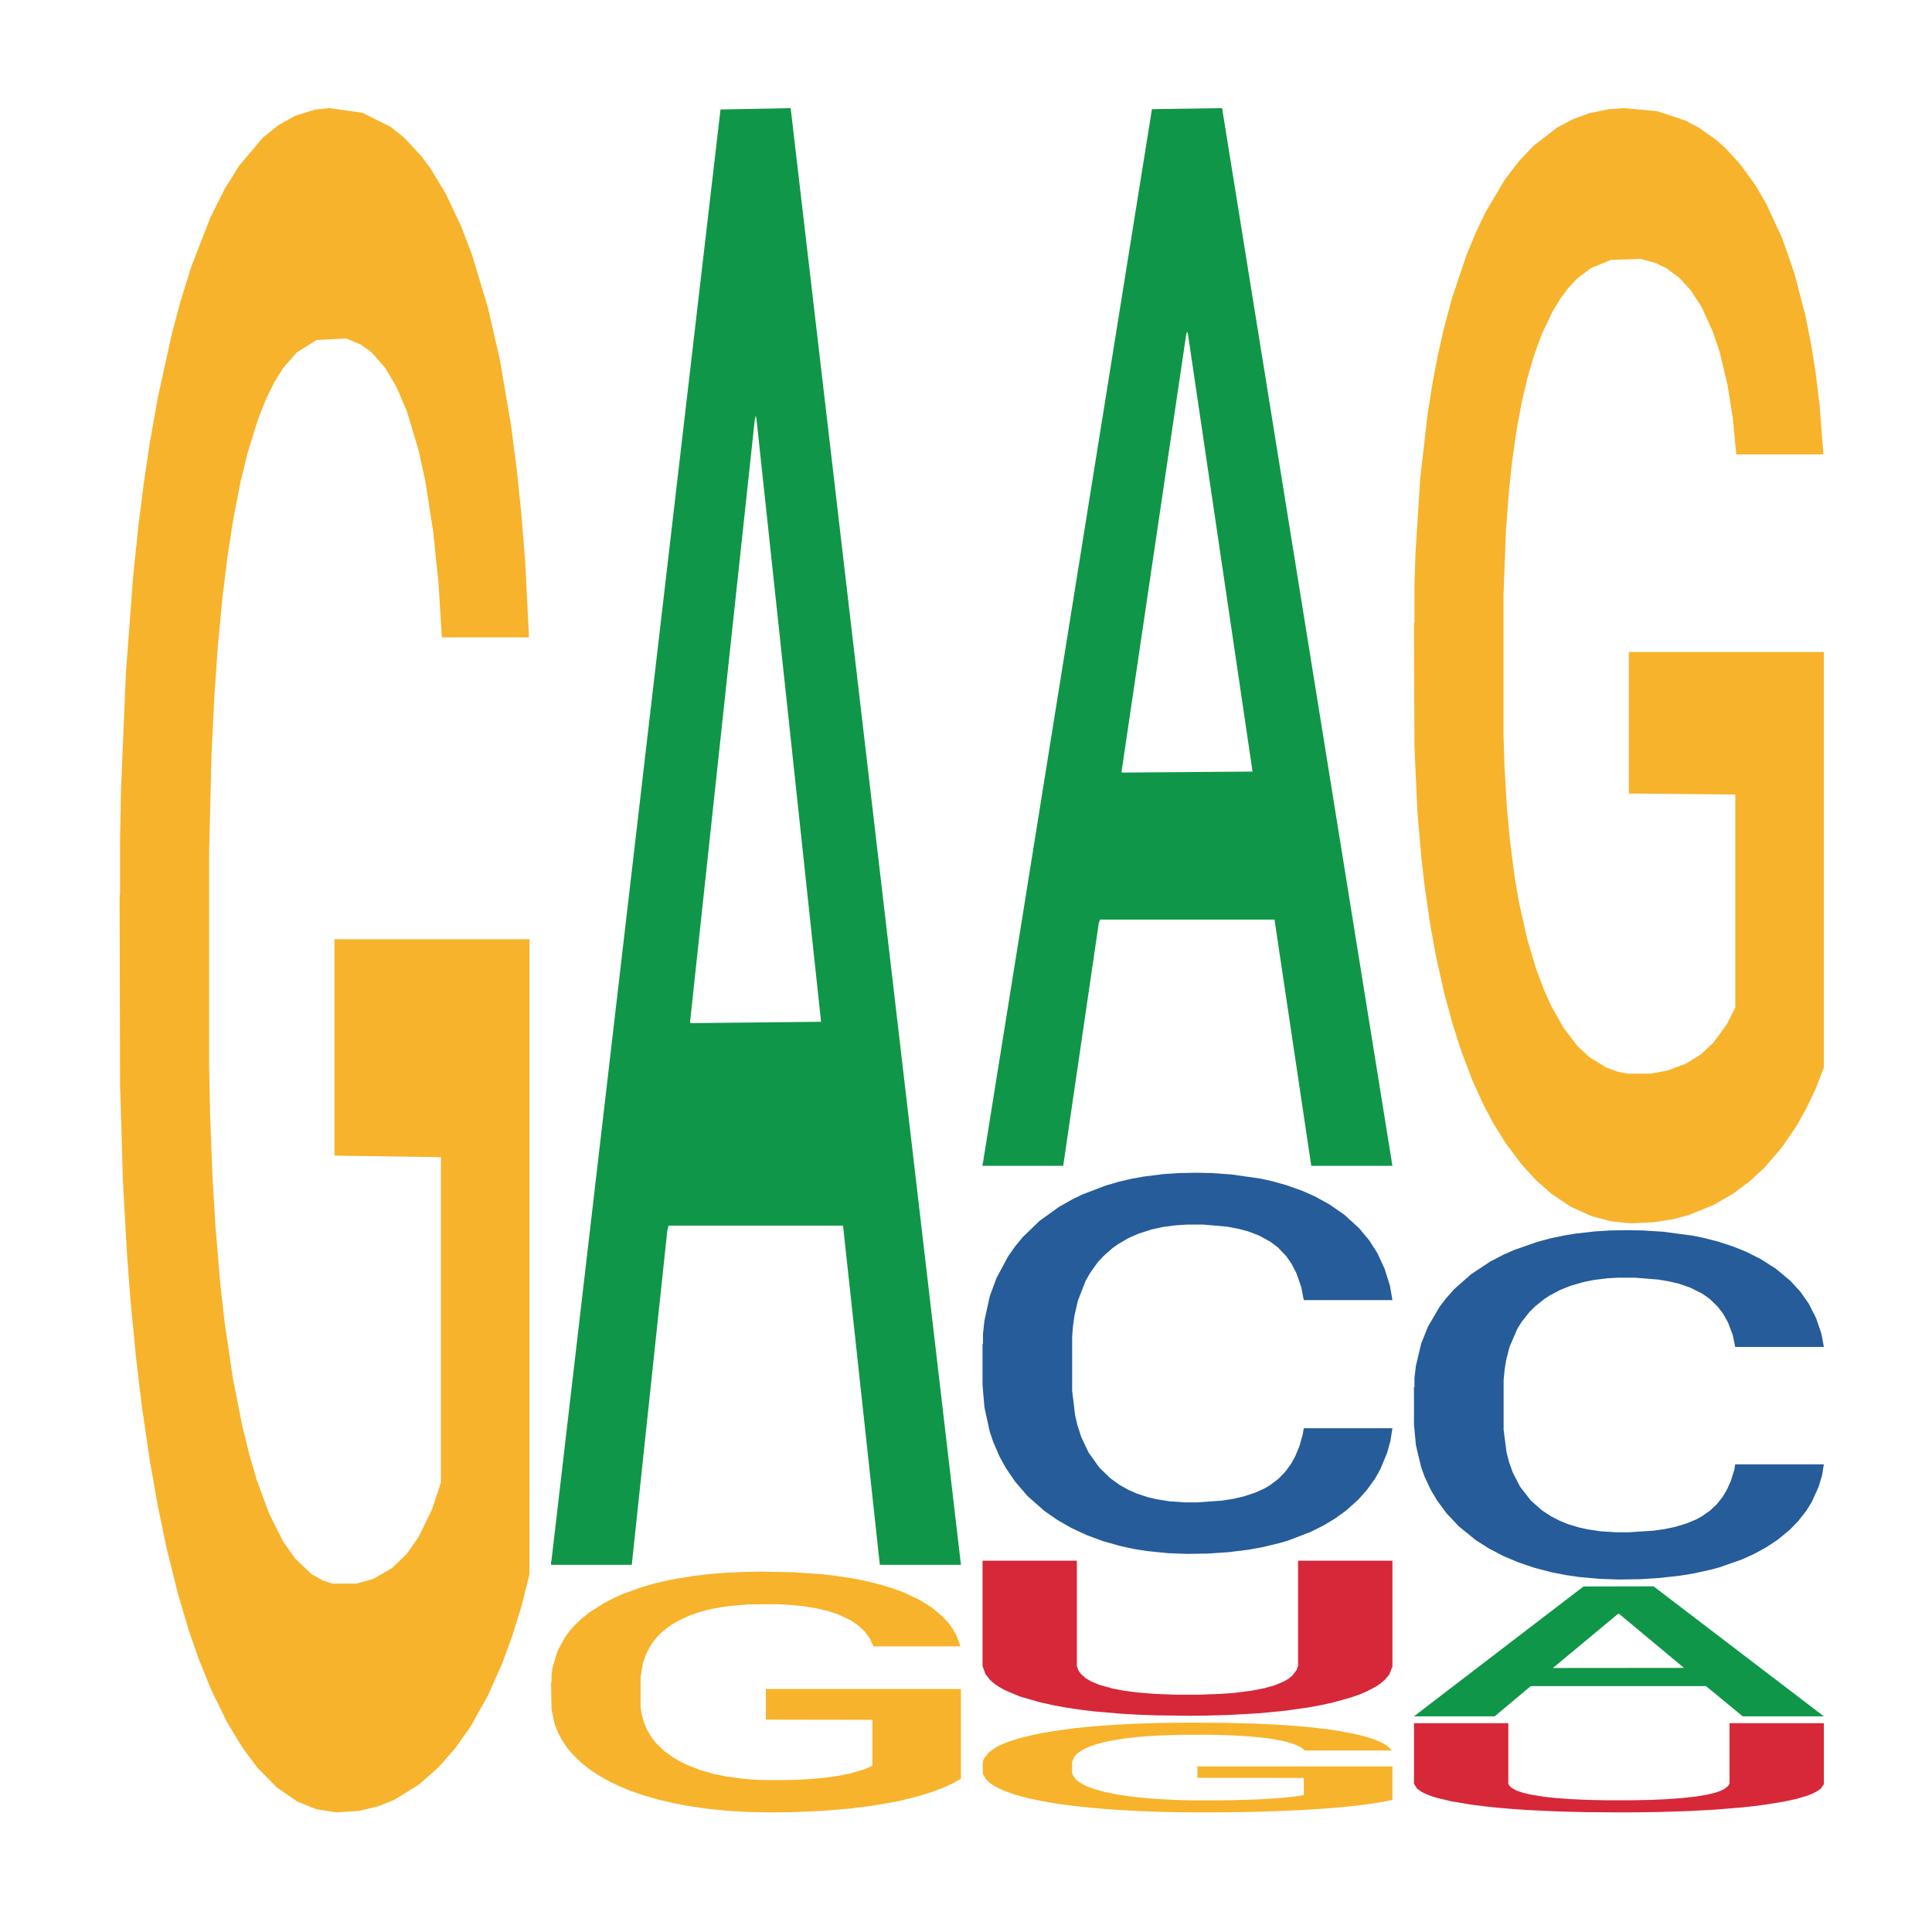
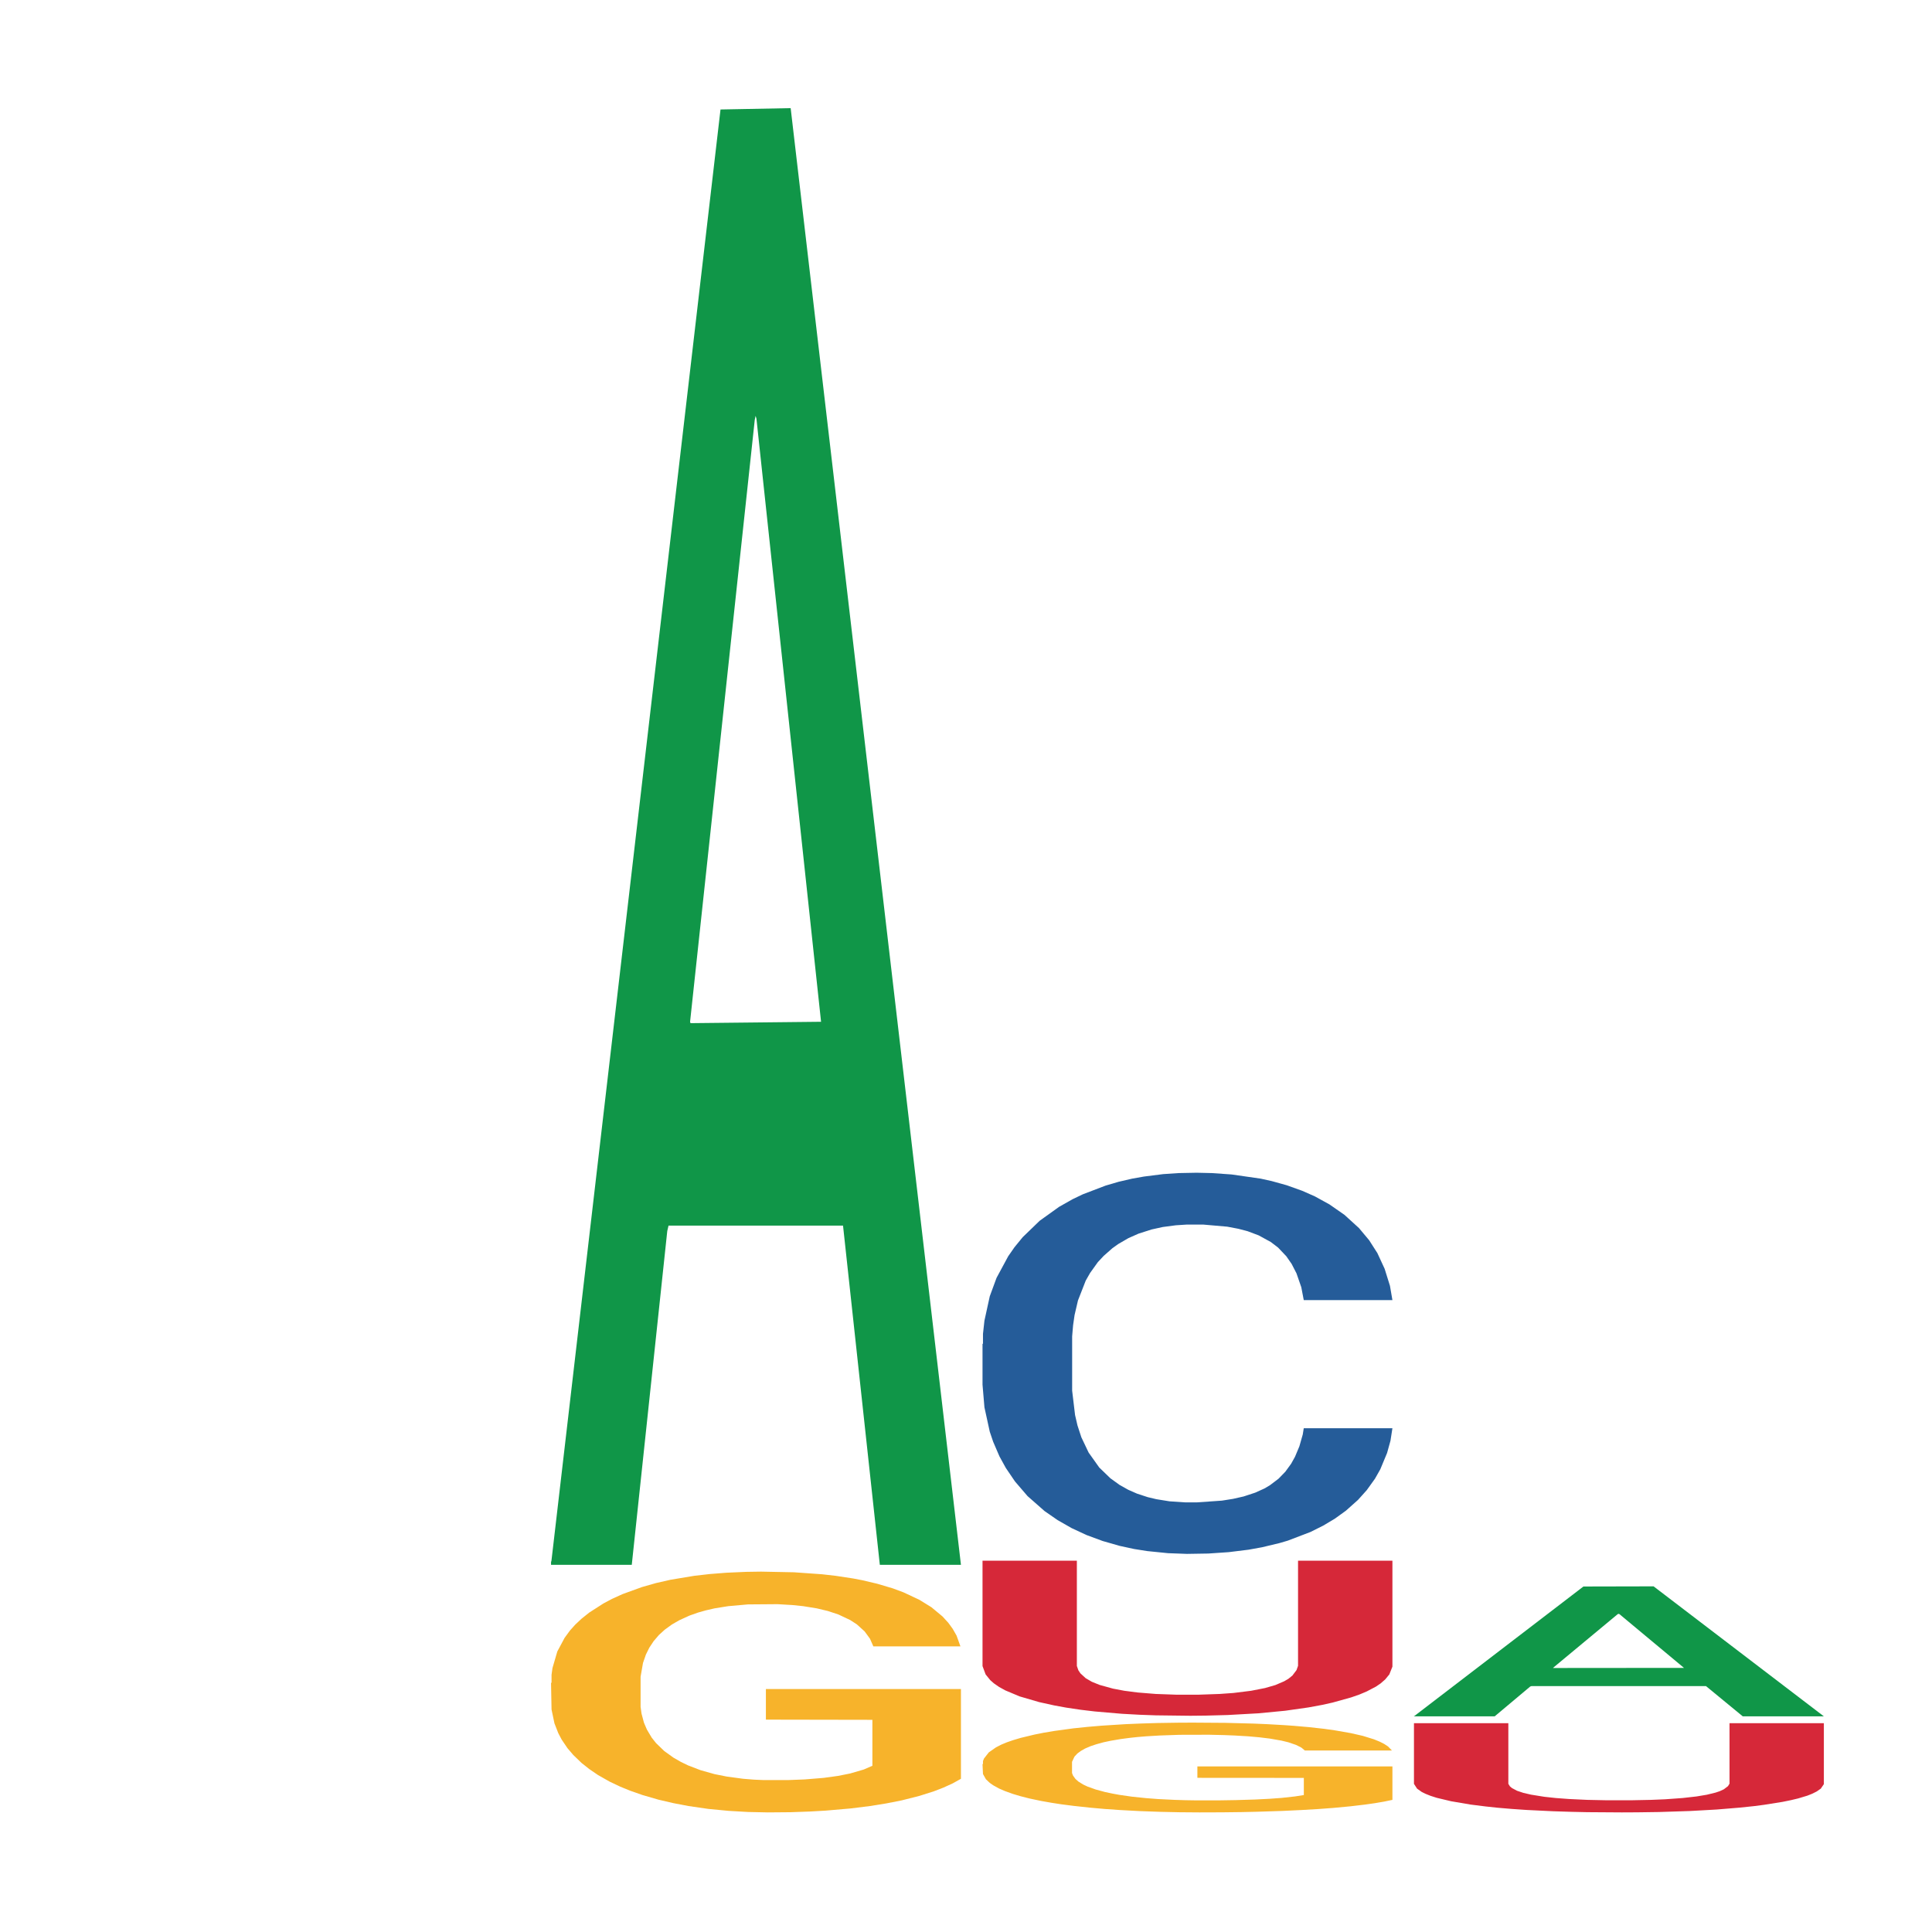
<svg xmlns="http://www.w3.org/2000/svg" class="svglite" width="504.00pt" height="504.00pt" viewBox="0 0 504.00 504.00">
  <defs>
    <style type="text/css">
    .svglite line, .svglite polyline, .svglite polygon, .svglite path, .svglite rect, .svglite circle {
      fill: none;
      stroke: #000000;
      stroke-linecap: round;
      stroke-linejoin: round;
      stroke-miterlimit: 10.00;
    }
    .svglite text {
      white-space: pre;
    }
  </style>
  </defs>
  <rect width="100%" height="100%" style="stroke: none; fill: none;" />
  <defs>
    <clipPath id="cpMC4wMHw1MDQuMDB8MC4wMHw1MDQuMDA=">
-       <rect x="0.00" y="0.00" width="504.00" height="504.00" />
-     </clipPath>
+       </clipPath>
  </defs>
  <g clip-path="url(#cpMC4wMHw1MDQuMDB8MC4wMHw1MDQuMDA=)">
</g>
  <defs>
    <clipPath id="cpOC45N3w0OTguMDJ8NS45OHw0OTUuMDM=">
      <rect x="8.97" y="5.98" width="489.06" height="489.06" />
    </clipPath>
  </defs>
  <g clip-path="url(#cpOC45N3w0OTguMDJ8NS45OHw0OTUuMDM=)">
-     <polygon points="31.20,233.66 31.32,233.25 31.32,218.63 31.57,206.05 32.84,175.59 34.73,150.42 36.12,137.02 37.51,126.06 39.15,115.10 41.17,103.73 44.83,87.08 47.10,78.55 49.88,69.62 54.93,56.63 58.59,49.32 62.38,43.23 68.56,35.92 72.60,32.67 76.90,30.24 82.07,28.61 85.99,28.21 94.57,29.43 101.89,33.08 105.43,35.92 109.97,40.79 112.37,44.04 116.28,50.54 120.32,59.07 123.10,66.37 127.27,80.18 130.42,93.98 133.33,111.04 134.84,122.81 135.98,133.77 136.99,146.36 138.00,166.26 115.27,166.26 114.39,152.04 113.00,138.65 110.98,125.65 109.21,117.53 106.18,107.38 103.41,100.89 100.50,96.01 96.97,91.95 94.19,89.92 90.28,88.30 82.58,88.70 77.40,91.95 73.87,96.01 71.59,99.67 69.57,103.73 67.30,109.41 64.65,117.94 62.76,125.65 60.86,135.40 59.35,145.14 57.96,156.51 56.82,168.69 55.94,181.28 55.18,196.71 54.55,222.29 54.55,277.91 54.80,290.50 55.43,307.15 56.19,319.73 57.45,334.76 58.59,344.91 60.74,359.52 63.14,371.70 65.03,379.42 66.92,385.91 70.21,394.85 73.87,402.16 77.02,406.62 81.31,410.68 84.22,412.31 86.74,413.12 92.93,413.12 97.35,411.90 102.27,409.06 106.06,405.40 109.21,400.94 112.75,393.63 115.02,386.73 115.02,301.87 87.25,301.46 87.25,245.02 138.12,245.02 138.12,410.68 135.98,419.21 133.58,426.92 131.05,433.83 127.27,442.35 122.72,450.47 118.68,456.16 114.39,461.03 109.34,465.50 102.78,469.56 98.74,471.18 93.69,472.40 87.75,472.80 82.58,471.99 77.53,469.96 72.23,466.31 67.05,461.03 63.14,455.75 59.22,449.25 55.06,440.73 51.77,432.61 49.25,425.30 46.47,415.96 43.44,403.78 41.17,392.82 39.15,381.45 37.00,366.83 35.49,354.24 33.97,338.41 33.09,326.64 32.08,308.36 31.32,282.78 31.20,233.66 " style="stroke-width: 1.07; stroke: none; fill: #F7B32B;" />
    <polygon points="143.75,407.49 143.86,407.13 187.96,28.56 206.26,28.21 250.68,408.21 229.52,408.21 219.92,319.72 174.40,319.72 174.07,321.14 164.81,408.21 143.75,408.21 143.75,407.49 180.13,266.91 214.19,266.55 197.33,109.20 197.11,108.49 196.89,109.56 180.02,266.55 180.13,266.91 143.75,407.49 " style="stroke-width: 1.07; stroke: none; fill: #109648;" />
    <polygon points="143.75,439.02 143.88,438.96 143.88,436.89 144.13,435.12 145.39,430.81 147.29,427.26 148.68,425.36 150.06,423.82 151.71,422.27 153.73,420.66 157.39,418.31 159.66,417.10 162.44,415.84 167.49,414.01 171.15,412.97 174.93,412.11 181.12,411.08 185.16,410.62 189.45,410.28 194.63,410.05 198.54,409.99 207.13,410.16 214.45,410.68 217.98,411.08 222.53,411.77 224.93,412.23 228.84,413.15 232.88,414.35 235.66,415.38 239.82,417.33 242.98,419.28 245.88,421.69 247.40,423.36 248.53,424.91 249.54,426.68 250.55,429.49 227.83,429.49 226.95,427.49 225.56,425.59 223.54,423.76 221.77,422.61 218.74,421.18 215.96,420.26 213.06,419.57 209.53,419.00 206.75,418.71 202.83,418.48 195.13,418.54 189.96,419.00 186.42,419.57 184.15,420.09 182.13,420.66 179.86,421.46 177.21,422.67 175.31,423.76 173.42,425.13 171.90,426.51 170.52,428.12 169.38,429.84 168.50,431.62 167.74,433.80 167.11,437.41 167.11,445.27 167.36,447.05 167.99,449.40 168.75,451.18 170.01,453.30 171.15,454.73 173.29,456.80 175.69,458.52 177.59,459.61 179.48,460.53 182.76,461.79 186.42,462.82 189.58,463.45 193.87,464.03 196.77,464.26 199.30,464.37 205.49,464.37 209.90,464.20 214.83,463.80 218.61,463.28 221.77,462.65 225.31,461.62 227.58,460.64 227.58,448.65 199.80,448.60 199.80,440.62 250.68,440.62 250.68,464.03 248.53,465.23 246.14,466.32 243.61,467.30 239.82,468.50 235.28,469.65 231.24,470.45 226.95,471.14 221.90,471.77 215.33,472.34 211.29,472.57 206.24,472.75 200.31,472.80 195.13,472.69 190.08,472.40 184.78,471.89 179.61,471.14 175.69,470.39 171.78,469.48 167.61,468.27 164.33,467.12 161.81,466.09 159.03,464.77 156.00,463.05 153.73,461.50 151.71,459.90 149.56,457.83 148.04,456.05 146.53,453.82 145.65,452.15 144.64,449.57 143.88,445.96 143.75,439.02 " style="stroke-width: 1.07; stroke: none; fill: #F7B32B;" />
-     <polygon points="256.31,303.62 256.42,303.36 300.51,28.47 318.81,28.21 363.24,304.14 342.07,304.14 332.48,239.89 286.95,239.89 286.62,240.92 277.36,304.14 256.31,304.14 256.31,303.62 292.69,201.54 326.75,201.28 309.88,87.02 309.66,86.50 309.44,87.28 292.58,201.28 292.69,201.54 256.31,303.62 " style="stroke-width: 1.07; stroke: none; fill: #109648;" />
    <polygon points="256.31,350.60 256.43,350.51 256.43,347.97 256.81,344.52 258.20,338.16 259.97,333.35 263.01,327.72 264.65,325.36 266.80,322.73 271.22,318.46 276.28,314.83 279.82,312.83 282.47,311.56 288.41,309.29 291.82,308.29 295.36,307.47 298.40,306.93 303.45,306.29 307.50,306.02 312.17,305.93 316.09,306.02 321.27,306.38 328.86,307.47 331.76,308.11 335.68,309.20 339.73,310.65 343.01,312.10 346.81,314.19 350.72,316.91 354.52,320.37 357.17,323.54 359.32,326.90 361.21,330.99 362.60,335.44 363.24,339.16 340.11,339.16 339.47,335.80 338.21,332.17 336.95,329.72 335.56,327.72 333.41,325.45 331.51,324.00 328.35,322.27 325.45,321.18 323.04,320.55 320.14,320.00 313.94,319.46 309.52,319.46 306.74,319.64 303.33,320.09 300.42,320.73 297.01,321.82 294.35,323.00 291.70,324.54 290.18,325.63 287.91,327.63 286.39,329.26 284.37,332.08 283.23,334.08 281.21,339.25 280.32,343.07 279.94,345.70 279.69,348.61 279.69,362.77 280.45,369.13 281.08,371.85 282.09,374.94 283.99,378.93 286.77,382.84 289.68,385.65 292.08,387.38 294.35,388.65 296.63,389.65 299.41,390.56 301.68,391.10 305.10,391.65 309.14,391.92 312.30,391.92 318.75,391.47 321.65,391.01 324.43,390.38 327.47,389.38 329.87,388.29 331.26,387.47 333.53,385.75 335.30,383.93 336.82,381.84 337.83,380.02 338.97,377.30 339.85,374.21 340.11,372.58 363.24,372.58 362.73,375.85 361.85,379.03 360.08,383.29 358.69,385.75 356.54,388.74 354.26,391.28 351.10,394.10 348.20,396.19 345.16,398.00 341.88,399.64 335.94,401.91 333.79,402.54 329.24,403.63 325.70,404.27 320.52,404.91 315.21,405.27 309.65,405.36 304.72,405.18 299.28,404.63 295.87,404.09 292.08,403.27 287.65,402.00 283.48,400.46 279.56,398.64 275.90,396.55 272.49,394.19 268.06,390.29 264.78,386.47 262.38,382.93 260.73,379.93 259.09,376.12 258.20,373.49 256.81,367.13 256.31,361.23 256.31,350.60 " style="stroke-width: 1.07; stroke: none; fill: #255C99;" />
    <polygon points="256.31,460.20 256.43,460.18 256.43,459.41 256.69,458.75 257.95,457.14 259.84,455.82 261.23,455.11 262.62,454.53 264.26,453.96 266.28,453.36 269.94,452.48 272.21,452.03 274.99,451.56 280.04,450.87 283.70,450.49 287.49,450.17 293.68,449.78 297.72,449.61 302.01,449.48 307.18,449.40 311.10,449.38 319.68,449.44 327.00,449.63 330.54,449.78 335.08,450.04 337.48,450.21 341.40,450.55 345.44,451.00 348.21,451.39 352.38,452.12 355.54,452.84 358.44,453.74 359.95,454.36 361.09,454.94 362.10,455.60 363.11,456.65 340.39,456.65 339.50,455.90 338.11,455.20 336.09,454.51 334.33,454.08 331.30,453.55 328.52,453.21 325.62,452.95 322.08,452.74 319.30,452.63 315.39,452.54 307.69,452.56 302.51,452.74 298.98,452.95 296.71,453.14 294.69,453.36 292.41,453.66 289.76,454.11 287.87,454.51 285.98,455.03 284.46,455.54 283.07,456.14 281.94,456.78 281.05,457.44 280.29,458.26 279.66,459.60 279.66,462.53 279.92,463.20 280.55,464.07 281.30,464.74 282.57,465.53 283.70,466.06 285.85,466.83 288.25,467.48 290.14,467.88 292.04,468.23 295.32,468.70 298.98,469.08 302.13,469.32 306.43,469.53 309.33,469.62 311.86,469.66 318.04,469.66 322.46,469.59 327.38,469.44 331.17,469.25 334.33,469.02 337.86,468.63 340.13,468.27 340.13,463.80 312.36,463.78 312.36,460.80 363.24,460.80 363.24,469.53 361.09,469.98 358.69,470.39 356.17,470.75 352.38,471.20 347.83,471.63 343.80,471.93 339.50,472.18 334.45,472.42 327.89,472.63 323.85,472.72 318.80,472.78 312.87,472.80 307.69,472.76 302.64,472.65 297.34,472.46 292.16,472.18 288.25,471.91 284.33,471.56 280.17,471.11 276.89,470.69 274.36,470.30 271.58,469.81 268.55,469.17 266.28,468.59 264.26,467.99 262.12,467.22 260.60,466.56 259.09,465.72 258.20,465.10 257.19,464.14 256.43,462.79 256.31,460.20 " style="stroke-width: 1.07; stroke: none; fill: #F7B32B;" />
    <polygon points="256.31,407.14 280.92,407.14 280.92,434.60 281.33,435.76 281.86,436.54 283.21,437.78 284.82,438.72 286.84,439.54 290.34,440.51 293.30,441.07 296.79,441.52 301.50,441.90 306.75,442.09 312.80,442.09 318.18,441.90 321.81,441.64 326.38,441.07 330.01,440.36 332.70,439.58 334.99,438.60 336.07,437.97 337.14,437.11 338.22,435.68 338.62,434.56 338.62,407.14 363.24,407.14 363.24,434.78 362.43,436.81 361.35,438.12 360.14,439.17 358.93,439.99 356.51,441.26 354.63,442.05 352.48,442.80 347.63,444.15 344.94,444.75 341.31,445.42 335.26,446.28 328.27,446.95 320.20,447.40 314.55,447.55 310.51,447.59 301.50,447.48 297.33,447.33 292.62,447.07 285.63,446.47 281.86,446.02 278.10,445.46 275.00,444.89 271.10,444.03 265.99,442.54 262.23,440.96 260.61,440.06 259.27,439.13 258.33,438.30 257.12,436.81 256.31,434.63 256.31,407.18 256.31,407.14 " style="stroke-width: 1.07; stroke: none; fill: #D62839;" />
    <polygon points="368.86,447.68 368.97,447.65 413.07,413.87 431.37,413.83 475.79,447.74 454.63,447.74 445.04,439.85 399.51,439.85 399.18,439.97 389.92,447.74 368.86,447.74 368.86,447.68 405.24,435.13 439.30,435.10 422.44,421.06 422.22,421.00 422.00,421.09 405.13,435.10 405.24,435.13 368.86,447.68 " style="stroke-width: 1.07; stroke: none; fill: #109648;" />
-     <polygon points="368.86,361.86 368.99,361.77 368.99,359.44 369.37,356.28 370.76,350.45 372.53,346.04 375.56,340.88 377.21,338.72 379.35,336.30 383.78,332.39 388.83,329.06 392.37,327.23 395.03,326.07 400.97,323.99 404.38,323.07 407.92,322.32 410.95,321.82 416.01,321.24 420.05,320.99 424.73,320.91 428.65,320.99 433.83,321.32 441.41,322.32 444.32,322.90 448.24,323.90 452.28,325.23 455.57,326.57 459.36,328.48 463.28,330.98 467.07,334.14 469.73,337.05 471.87,340.13 473.77,343.88 475.16,347.96 475.79,351.37 452.66,351.37 452.03,348.29 450.77,344.96 449.50,342.71 448.11,340.88 445.96,338.80 444.07,337.47 440.91,335.89 438.00,334.89 435.60,334.31 432.69,333.81 426.50,333.31 422.08,333.31 419.30,333.47 415.88,333.89 412.98,334.47 409.56,335.47 406.91,336.55 404.25,337.97 402.74,338.97 400.46,340.80 398.95,342.30 396.92,344.88 395.79,346.71 393.76,351.45 392.88,354.95 392.50,357.36 392.25,360.03 392.25,373.01 393.01,378.84 393.64,381.34 394.65,384.17 396.54,387.83 399.32,391.41 402.23,393.99 404.63,395.57 406.91,396.73 409.18,397.65 411.96,398.48 414.24,398.98 417.65,399.48 421.70,399.73 424.86,399.73 431.30,399.31 434.21,398.90 436.99,398.32 440.02,397.40 442.42,396.40 443.82,395.65 446.09,394.07 447.86,392.41 449.38,390.49 450.39,388.83 451.53,386.33 452.41,383.50 452.66,382.00 475.79,382.00 475.29,385.00 474.40,387.91 472.63,391.82 471.24,394.07 469.09,396.82 466.82,399.15 463.66,401.73 460.75,403.64 457.72,405.31 454.43,406.81 448.49,408.89 446.34,409.47 441.79,410.47 438.25,411.05 433.07,411.63 427.76,411.97 422.20,412.05 417.27,411.88 411.84,411.38 408.43,410.88 404.63,410.13 400.21,408.97 396.04,407.55 392.12,405.89 388.46,403.98 385.04,401.81 380.62,398.23 377.33,394.74 374.93,391.49 373.29,388.74 371.64,385.25 370.76,382.83 369.37,377.01 368.86,371.60 368.86,361.86 " style="stroke-width: 1.07; stroke: none; fill: #255C99;" />
-     <polygon points="368.86,162.64 368.99,162.37 368.99,152.81 369.24,144.57 370.51,124.65 372.40,108.18 373.79,99.41 375.18,92.23 376.82,85.06 378.84,77.62 382.50,66.73 384.77,61.15 387.55,55.31 392.60,46.80 396.26,42.02 400.05,38.04 406.23,33.26 410.27,31.13 414.56,29.54 419.74,28.47 423.65,28.21 432.24,29.00 439.56,31.40 443.10,33.26 447.64,36.44 450.04,38.57 453.95,42.82 457.99,48.40 460.77,53.18 464.94,62.21 468.09,71.25 471.00,82.40 472.51,90.11 473.65,97.28 474.66,105.52 475.67,118.54 452.94,118.54 452.06,109.24 450.67,100.47 448.65,91.97 446.88,86.66 443.85,80.01 441.08,75.76 438.17,72.57 434.64,69.92 431.86,68.59 427.95,67.53 420.25,67.79 415.07,69.92 411.53,72.57 409.26,74.97 407.24,77.62 404.97,81.34 402.32,86.92 400.43,91.97 398.53,98.35 397.02,104.72 395.63,112.16 394.49,120.13 393.61,128.37 392.85,138.46 392.22,155.20 392.22,191.60 392.47,199.83 393.10,210.73 393.86,218.96 395.12,228.79 396.26,235.43 398.41,245.00 400.80,252.97 402.70,258.02 404.59,262.27 407.87,268.11 411.53,272.89 414.69,275.82 418.98,278.47 421.89,279.54 424.41,280.07 430.60,280.07 435.02,279.27 439.94,277.41 443.73,275.02 446.88,272.10 450.42,267.31 452.69,262.80 452.69,207.27 424.92,207.01 424.92,170.08 475.79,170.08 475.79,278.47 473.65,284.05 471.25,289.10 468.72,293.62 464.94,299.19 460.39,304.51 456.35,308.23 452.06,311.42 447.01,314.34 440.44,317.00 436.40,318.06 431.35,318.85 425.42,319.12 420.25,318.59 415.20,317.26 409.89,314.87 404.72,311.42 400.80,307.96 396.89,303.71 392.72,298.13 389.44,292.82 386.92,288.04 384.14,281.93 381.11,273.96 378.84,266.78 376.82,259.34 374.67,249.78 373.16,241.54 371.64,231.18 370.76,223.48 369.75,211.52 368.99,194.79 368.86,162.64 " style="stroke-width: 1.07; stroke: none; fill: #F7B32B;" />
    <polygon points="368.86,449.53 393.48,449.53 393.48,465.33 393.88,465.99 394.42,466.45 395.76,467.16 397.38,467.70 399.40,468.17 402.89,468.73 405.85,469.05 409.35,469.31 414.06,469.53 419.30,469.64 425.35,469.64 430.73,469.53 434.37,469.38 438.94,469.05 442.57,468.64 445.26,468.19 447.55,467.63 448.62,467.27 449.70,466.77 450.78,465.95 451.18,465.30 451.18,449.53 475.79,449.53 475.79,465.43 474.99,466.60 473.91,467.35 472.70,467.95 471.49,468.43 469.07,469.16 467.18,469.61 465.03,470.05 460.19,470.82 457.50,471.17 453.87,471.55 447.82,472.05 440.82,472.44 432.75,472.70 427.10,472.78 423.07,472.80 414.06,472.74 409.89,472.65 405.18,472.50 398.19,472.16 394.42,471.90 390.65,471.58 387.56,471.25 383.66,470.76 378.55,469.89 374.78,468.99 373.17,468.47 371.82,467.93 370.88,467.46 369.67,466.60 368.86,465.35 368.86,449.55 368.86,449.53 " style="stroke-width: 1.07; stroke: none; fill: #D62839;" />
  </g>
  <g clip-path="url(#cpMC4wMHw1MDQuMDB8MC4wMHw1MDQuMDA=)">
</g>
</svg>